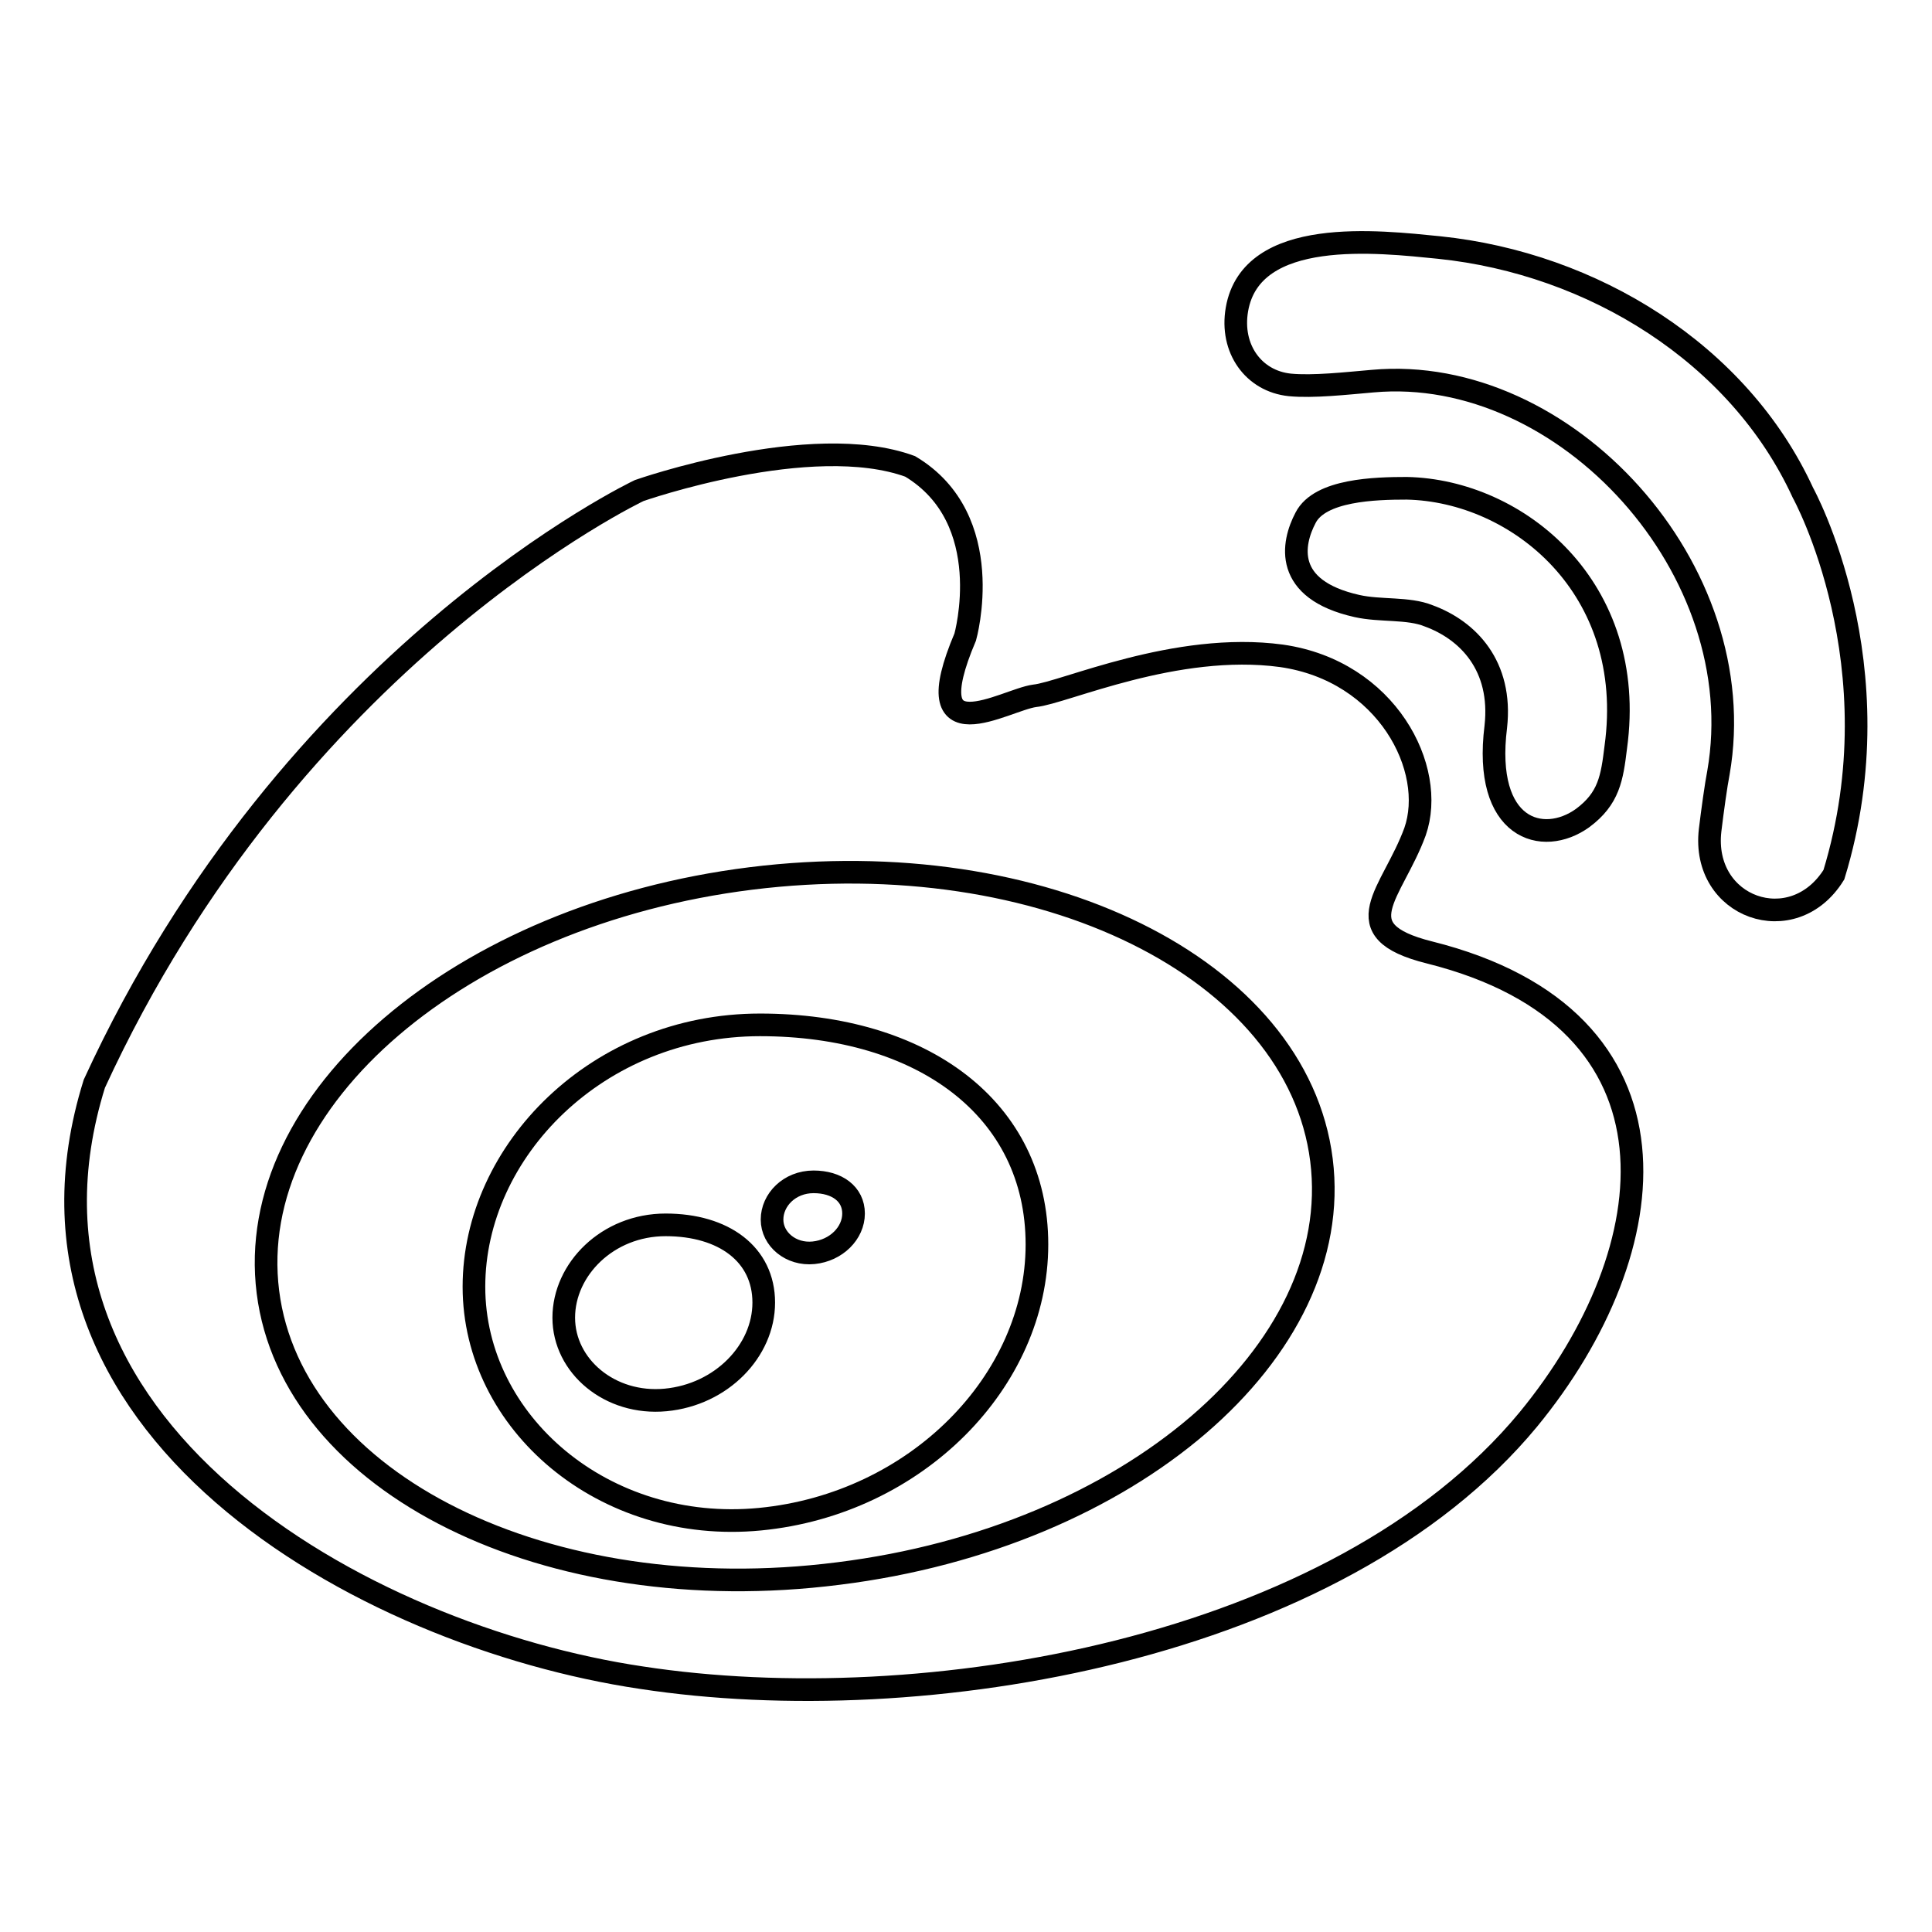
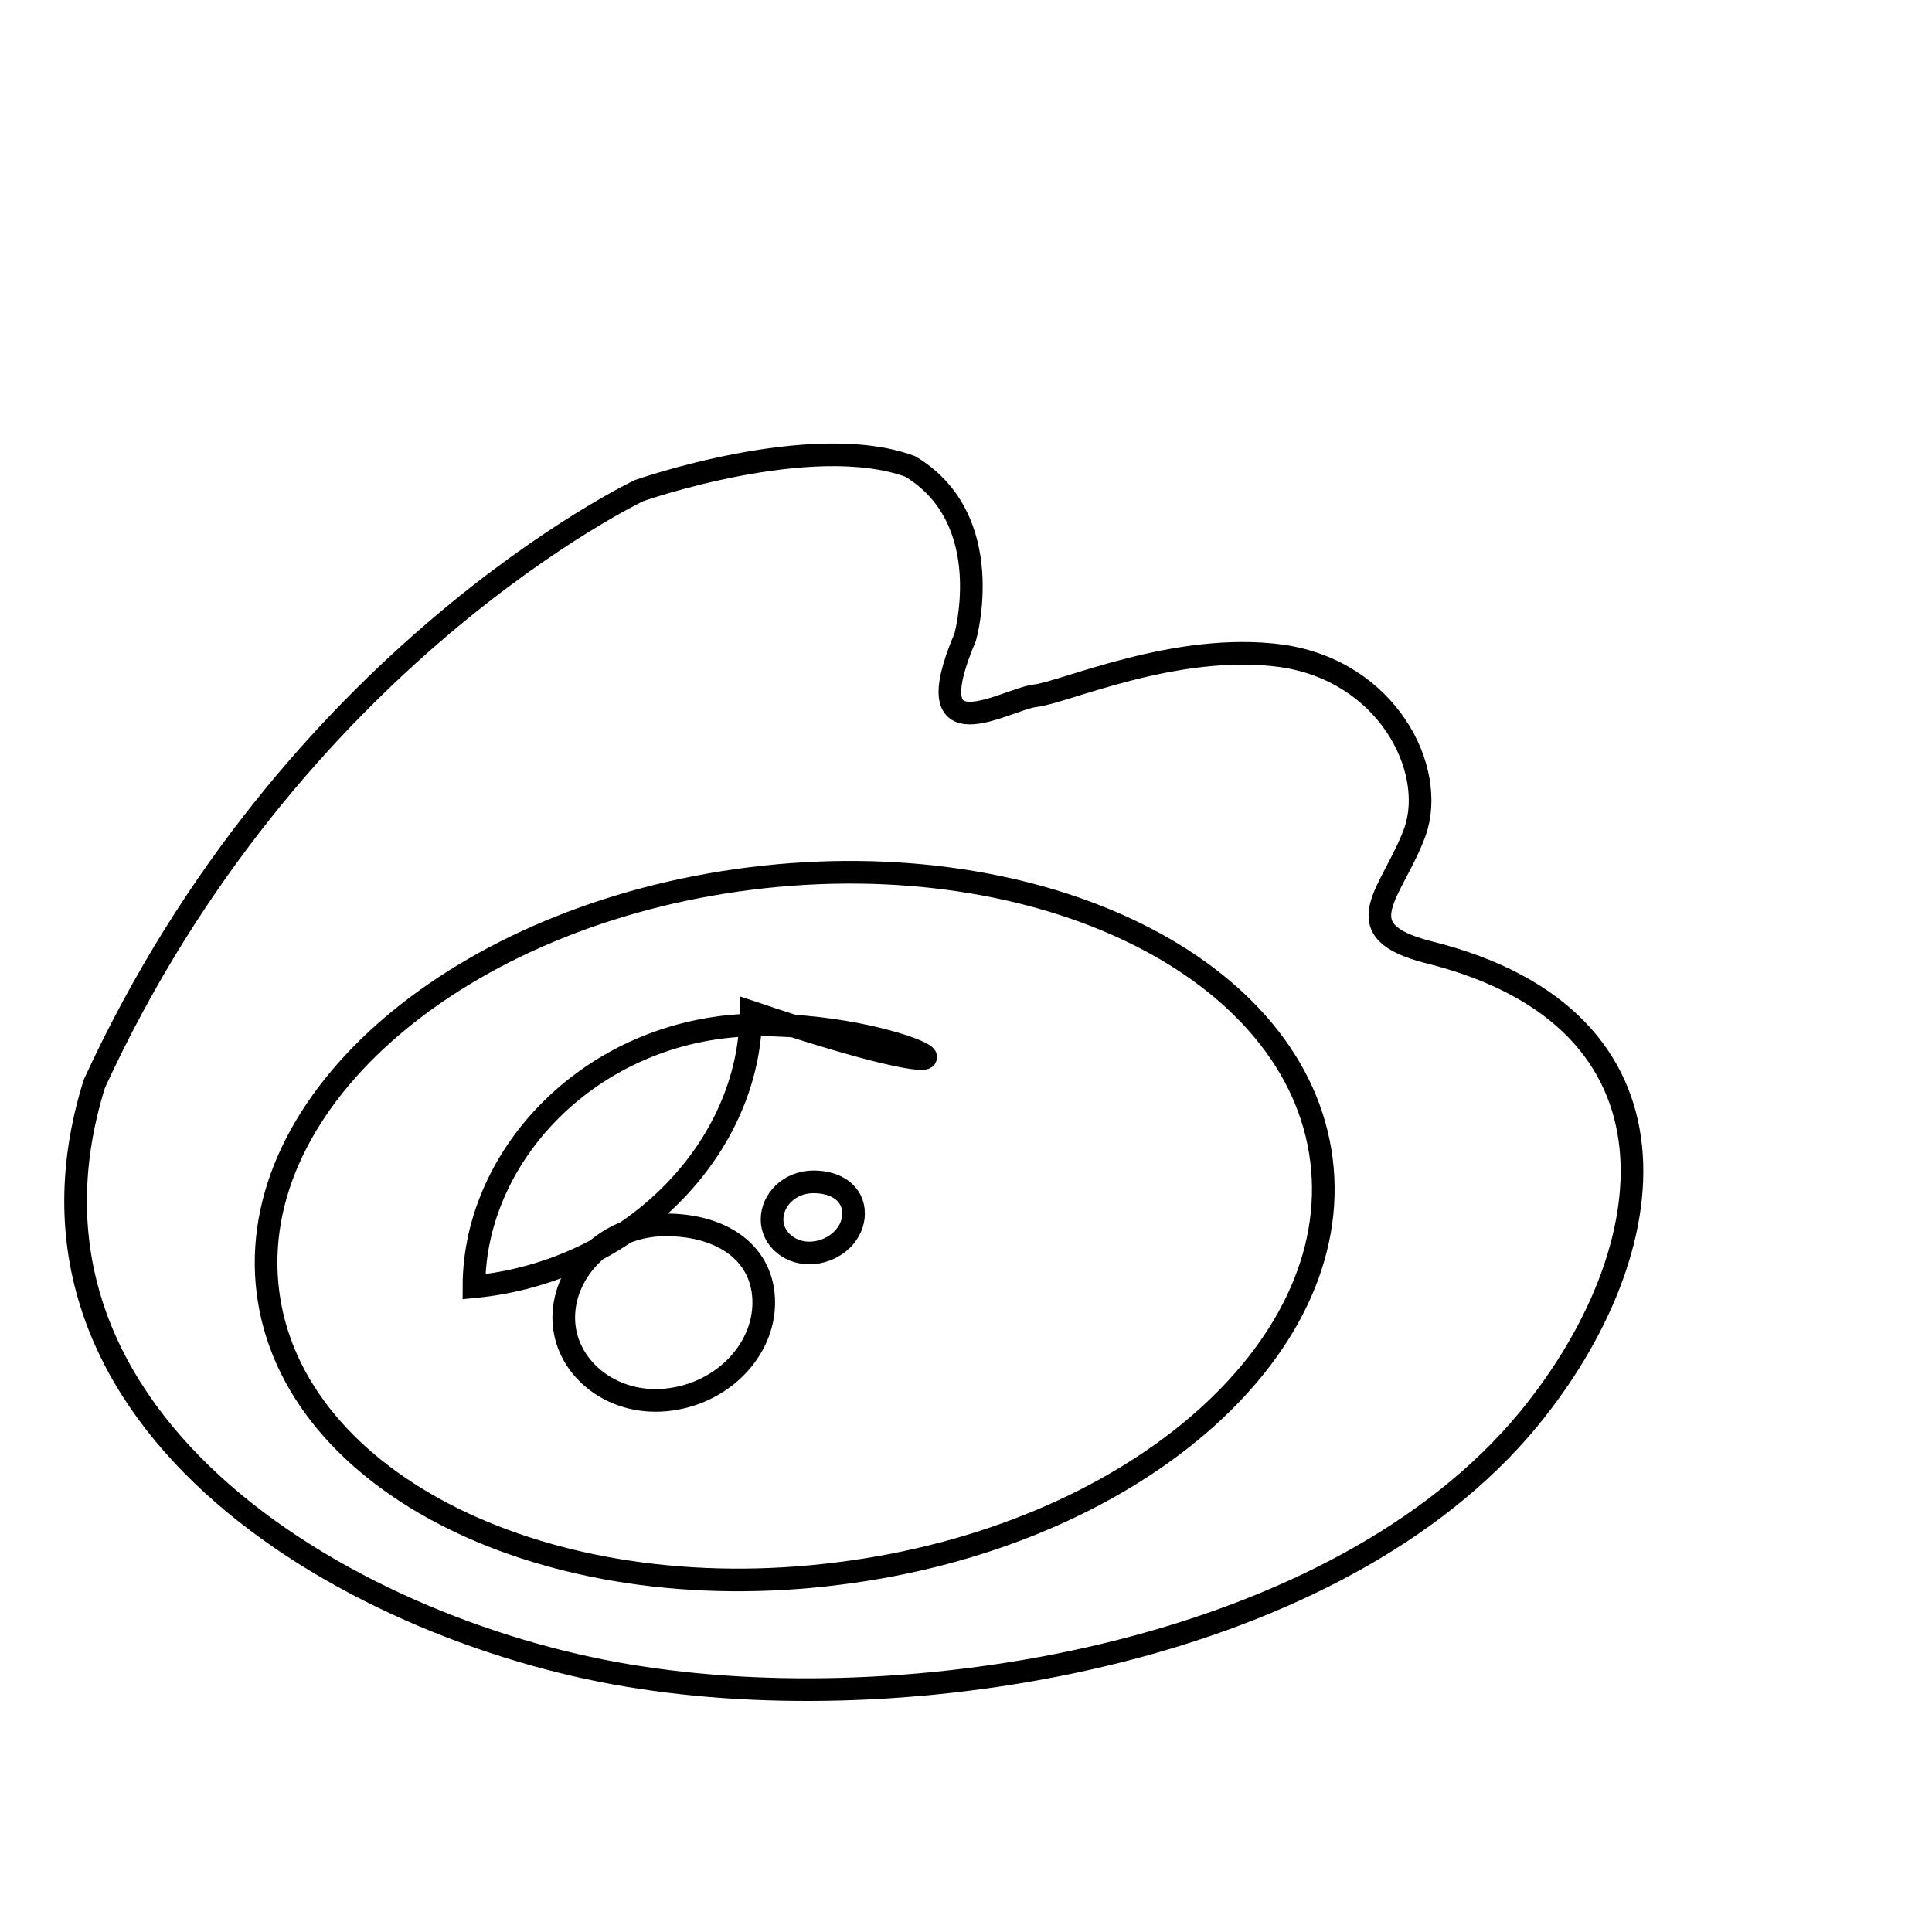
<svg xmlns="http://www.w3.org/2000/svg" version="1.1" x="0px" y="0px" viewBox="0 0 256 256" enable-background="new 0 0 256 256" xml:space="preserve">
  <g>
    <g>
-       <path stroke-width="3" fill-opacity="0" stroke="#000000" d="M100.7,135.8c-21.5,0-37.9,16.7-37.9,34.7s17.2,32.8,37.9,30.8c20.7-2,36.7-18.3,36.7-36.4C137.4,146.9,122.2,135.8,100.7,135.8z M88.2,185.5c-7.4,0.7-13.5-4.5-13.5-10.9c0-6.4,5.8-12.3,13.5-12.3c7.7,0,13,3.9,13,10.3S95.6,184.8,88.2,185.5z M107.8,166c-3,0.3-5.5-1.8-5.5-4.4c0-2.6,2.3-5,5.5-5c3.1,0,5.3,1.6,5.3,4.2S110.8,165.7,107.8,166z" />
-       <path stroke-width="3" fill-opacity="0" stroke="#000000" d="M238.9,65.3c0,0,12.6,22.8,4.1,50.6c-5.4,8.7-17.6,4.4-16.4-5.9c0.3-2.5,0.8-6.1,1.1-7.6c4.7-26.9-20.3-54.2-45.8-51.9c-3.5,0.3-7.9,0.8-11,0.5c-4.8-0.5-7.9-4.8-7-10c1.9-11,18.8-9,26.8-8.2C211,34.9,230.4,46.8,238.9,65.3L238.9,65.3z" />
-       <path stroke-width="3" fill-opacity="0" stroke="#000000" d="M209.7,108.4c-5.3,3.8-13.2,1.5-11.5-12.1c0.9-8.1-3.7-12.8-8.9-14.7c-2.7-1.1-6.4-0.6-9.5-1.3c-9.8-2.2-8.6-8.3-6.8-11.7c1.9-3.7,9.2-3.9,13.4-3.9C201.1,65,217,77.9,214.1,99C213.6,103.1,213.2,105.8,209.7,108.4L209.7,108.4z" />
+       <path stroke-width="3" fill-opacity="0" stroke="#000000" d="M100.7,135.8c-21.5,0-37.9,16.7-37.9,34.7c20.7-2,36.7-18.3,36.7-36.4C137.4,146.9,122.2,135.8,100.7,135.8z M88.2,185.5c-7.4,0.7-13.5-4.5-13.5-10.9c0-6.4,5.8-12.3,13.5-12.3c7.7,0,13,3.9,13,10.3S95.6,184.8,88.2,185.5z M107.8,166c-3,0.3-5.5-1.8-5.5-4.4c0-2.6,2.3-5,5.5-5c3.1,0,5.3,1.6,5.3,4.2S110.8,165.7,107.8,166z" />
      <path stroke-width="3" fill-opacity="0" stroke="#000000" d="M189.4,126.2c-11.6-2.9-4.9-7.8-1.9-16c2.9-8.3-3.7-21.3-17.7-23.3c-14-1.9-28.8,4.9-32.7,5.3c-3.9,0.5-16,8.2-9.2-7.8c0,0,4.4-15.6-7.3-22.6c-13.1-4.8-35.9,3.2-35.9,3.2s-46.1,21.8-72.2,78.6C-1.7,189.1,48,216.8,85,222.3c37.2,5.7,92.2-3.6,117.5-34.2C221,165.6,224.6,135,189.4,126.2z M111.1,208.5c-38.6,4.9-72.4-11.9-75.6-37.3c-3.2-25.5,25.5-50,64-54.8c38.6-4.8,72.4,11.9,75.6,37.3C178.3,179.1,149.7,203.7,111.1,208.5z" />
    </g>
  </g>
</svg>